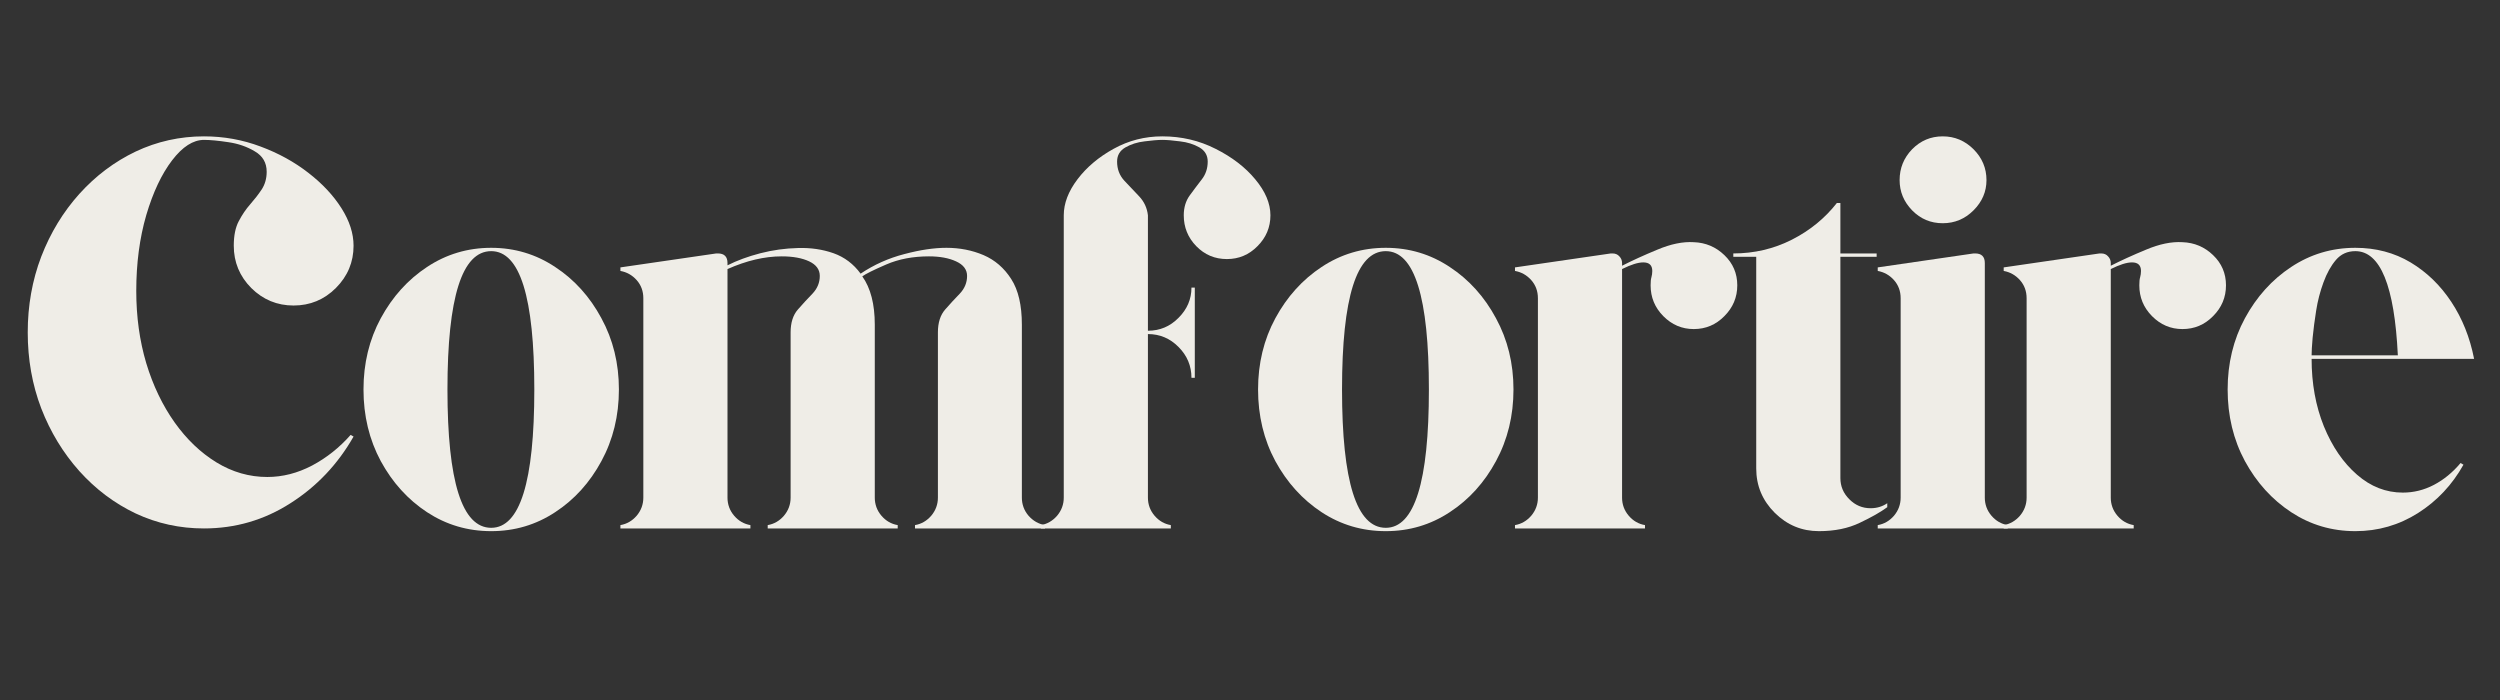
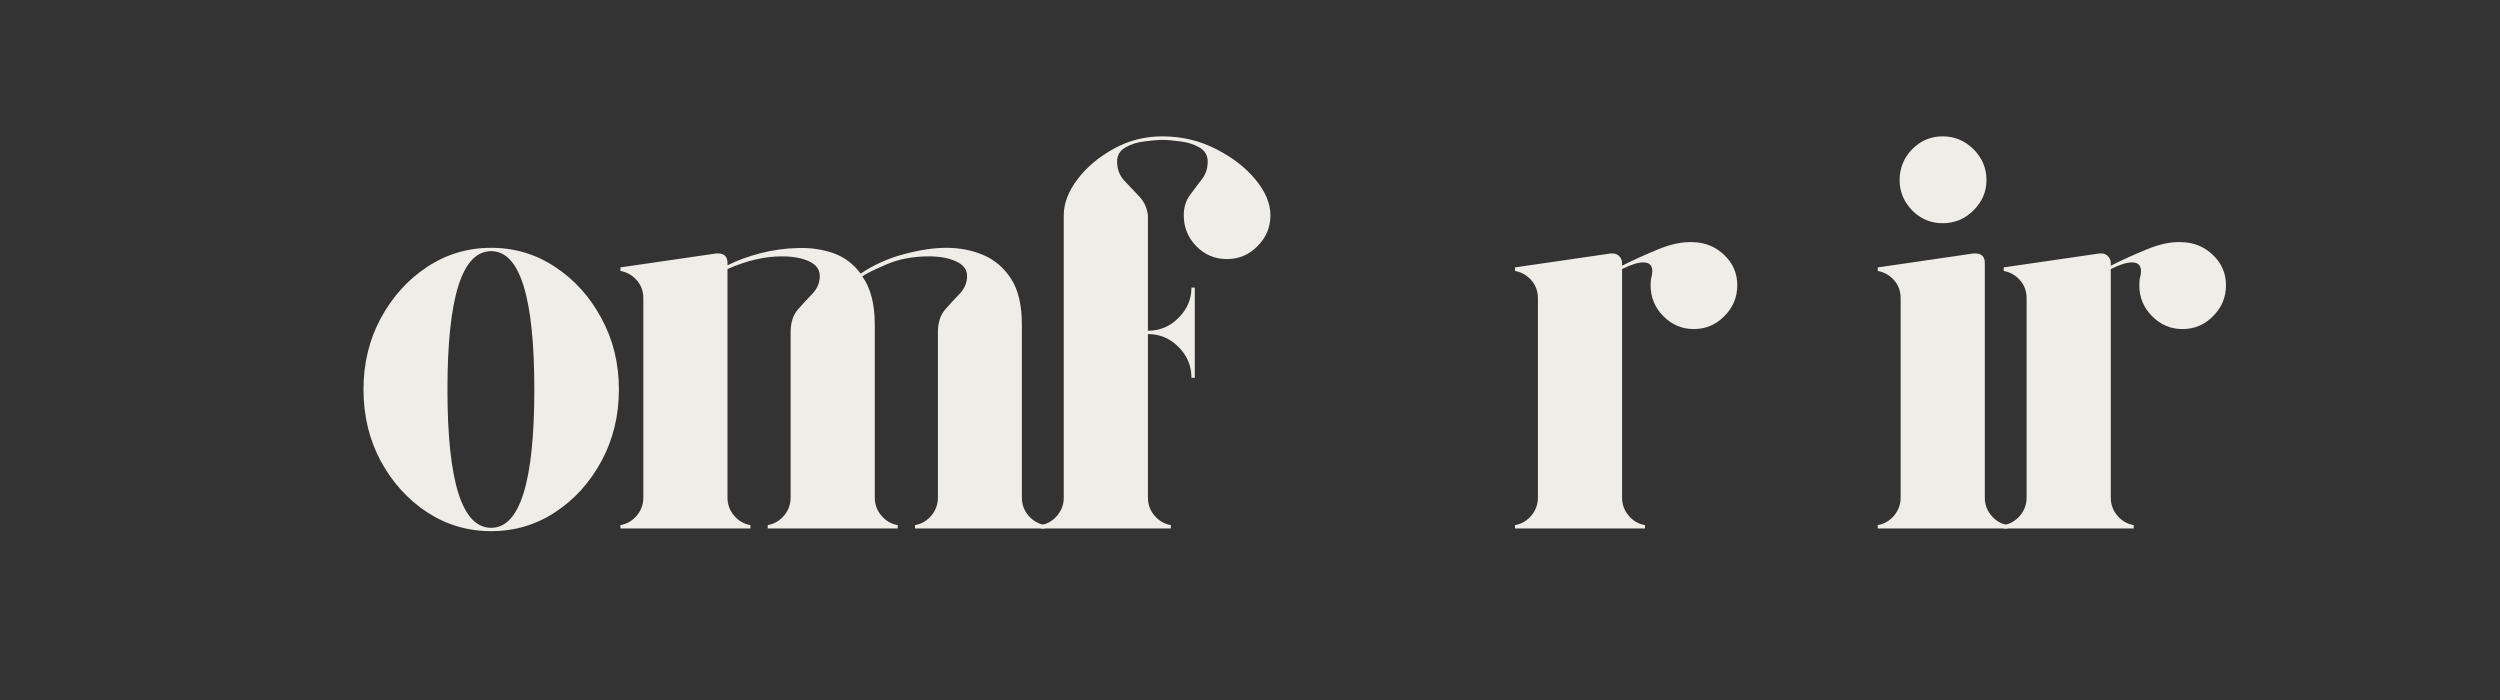
<svg xmlns="http://www.w3.org/2000/svg" version="1.0" preserveAspectRatio="xMidYMid meet" height="70" viewBox="0 0 187.5 52.5" zoomAndPan="magnify" width="250">
  <rect x="0" y="0" width="187.5" height="52.5" fill="#333333" stroke="none" />
  <defs>
    <g />
  </defs>
  <g fill-opacity="1" fill="#efede7">
    <g transform="translate(0.392, 39.633)">
      <g>
-         <path d="M 14.906 -29.141 C 14.094 -29.141 13.297 -28.629 12.516 -27.609 C 11.734 -26.586 11.086 -25.219 10.578 -23.5 C 10.078 -21.781 9.828 -19.883 9.828 -17.812 C 9.828 -15.875 10.078 -14.066 10.578 -12.391 C 11.086 -10.711 11.797 -9.234 12.703 -7.953 C 13.609 -6.68 14.656 -5.68 15.844 -4.953 C 17.039 -4.223 18.312 -3.859 19.656 -3.859 C 20.801 -3.859 21.922 -4.145 23.016 -4.719 C 24.109 -5.301 25.07 -6.066 25.906 -7.016 L 26.125 -6.891 C 24.945 -4.816 23.367 -3.148 21.391 -1.891 C 19.422 -0.629 17.258 0 14.906 0 C 13.094 0 11.383 -0.375 9.781 -1.125 C 8.188 -1.883 6.781 -2.941 5.562 -4.297 C 4.344 -5.66 3.391 -7.227 2.703 -9 C 2.023 -10.781 1.688 -12.68 1.688 -14.703 C 1.688 -16.711 2.023 -18.609 2.703 -20.391 C 3.391 -22.172 4.344 -23.738 5.562 -25.094 C 6.781 -26.445 8.188 -27.504 9.781 -28.266 C 11.383 -29.023 13.094 -29.406 14.906 -29.406 C 16.395 -29.406 17.812 -29.148 19.156 -28.641 C 20.5 -28.141 21.691 -27.484 22.734 -26.672 C 23.785 -25.859 24.613 -24.973 25.219 -24.016 C 25.82 -23.066 26.125 -22.129 26.125 -21.203 C 26.125 -19.973 25.68 -18.914 24.797 -18.031 C 23.922 -17.156 22.863 -16.719 21.625 -16.719 C 20.395 -16.719 19.336 -17.156 18.453 -18.031 C 17.578 -18.914 17.141 -19.973 17.141 -21.203 C 17.141 -21.961 17.266 -22.578 17.516 -23.047 C 17.766 -23.523 18.051 -23.945 18.375 -24.312 C 18.695 -24.676 18.984 -25.047 19.234 -25.422 C 19.484 -25.805 19.609 -26.25 19.609 -26.75 C 19.609 -27.426 19.312 -27.938 18.719 -28.281 C 18.133 -28.633 17.473 -28.863 16.734 -28.969 C 15.992 -29.082 15.383 -29.141 14.906 -29.141 Z M 14.906 -29.141" />
-       </g>
+         </g>
    </g>
  </g>
  <g fill-opacity="1" fill="#efede7">
    <g transform="translate(25.793, 39.633)">
      <g>
        <path d="M 11.047 -21.047 C 12.805 -21.047 14.406 -20.566 15.844 -19.609 C 17.289 -18.66 18.445 -17.379 19.312 -15.766 C 20.188 -14.16 20.625 -12.379 20.625 -10.422 C 20.625 -8.453 20.188 -6.66 19.312 -5.047 C 18.445 -3.441 17.289 -2.164 15.844 -1.219 C 14.406 -0.27 12.805 0.203 11.047 0.203 C 9.285 0.203 7.68 -0.27 6.234 -1.219 C 4.797 -2.164 3.641 -3.441 2.766 -5.047 C 1.898 -6.66 1.469 -8.453 1.469 -10.422 C 1.469 -12.379 1.898 -14.16 2.766 -15.766 C 3.641 -17.379 4.797 -18.66 6.234 -19.609 C 7.68 -20.566 9.285 -21.047 11.047 -21.047 Z M 11.047 -0.047 C 13.203 -0.047 14.281 -3.504 14.281 -10.422 C 14.281 -17.336 13.203 -20.797 11.047 -20.797 C 8.859 -20.797 7.766 -17.336 7.766 -10.422 C 7.766 -3.504 8.859 -0.047 11.047 -0.047 Z M 11.047 -0.047" />
      </g>
    </g>
  </g>
  <g fill-opacity="1" fill="#efede7">
    <g transform="translate(45.484, 39.633)">
      <g>
        <path d="M 31.156 -2.312 C 31.156 -1.801 31.32 -1.348 31.656 -0.953 C 32 -0.566 32.41 -0.332 32.891 -0.25 L 32.891 0 L 23.141 0 L 23.141 -0.25 C 23.617 -0.332 24.023 -0.566 24.359 -0.953 C 24.691 -1.348 24.859 -1.801 24.859 -2.312 L 24.859 -14.703 C 24.859 -15.43 25.039 -16.004 25.406 -16.422 C 25.77 -16.836 26.133 -17.234 26.5 -17.609 C 26.863 -17.992 27.047 -18.438 27.047 -18.938 C 27.047 -19.414 26.77 -19.781 26.219 -20.031 C 25.676 -20.281 25 -20.406 24.188 -20.406 C 22.988 -20.406 21.922 -20.203 20.984 -19.797 C 20.047 -19.391 19.445 -19.094 19.188 -18.906 C 19.812 -18.031 20.125 -16.82 20.125 -15.281 L 20.125 -2.312 C 20.125 -1.801 20.289 -1.348 20.625 -0.953 C 20.957 -0.566 21.363 -0.332 21.844 -0.25 L 21.844 0 L 12.094 0 L 12.094 -0.25 C 12.57 -0.332 12.977 -0.566 13.312 -0.953 C 13.645 -1.348 13.812 -1.801 13.812 -2.312 L 13.812 -14.703 C 13.812 -15.43 13.992 -16.004 14.359 -16.422 C 14.723 -16.836 15.086 -17.234 15.453 -17.609 C 15.816 -17.992 16 -18.438 16 -18.938 C 16 -19.414 15.734 -19.781 15.203 -20.031 C 14.672 -20.281 13.984 -20.406 13.141 -20.406 C 11.859 -20.406 10.504 -20.086 9.078 -19.453 L 9.078 -2.312 C 9.078 -1.801 9.242 -1.348 9.578 -0.953 C 9.91 -0.566 10.316 -0.332 10.797 -0.25 L 10.797 0 L 1.047 0 L 1.047 -0.25 C 1.523 -0.332 1.93 -0.566 2.266 -0.953 C 2.598 -1.348 2.766 -1.801 2.766 -2.312 L 2.766 -17.266 C 2.766 -17.797 2.598 -18.25 2.266 -18.625 C 1.93 -19 1.523 -19.227 1.047 -19.312 L 1.047 -19.578 L 8.234 -20.625 C 8.266 -20.625 8.285 -20.625 8.297 -20.625 C 8.305 -20.625 8.328 -20.625 8.359 -20.625 C 8.836 -20.625 9.078 -20.383 9.078 -19.906 L 9.078 -19.734 C 9.797 -20.098 10.617 -20.398 11.547 -20.641 C 12.473 -20.879 13.41 -21.008 14.359 -21.031 C 15.316 -21.062 16.207 -20.93 17.031 -20.641 C 17.852 -20.348 18.531 -19.836 19.062 -19.109 C 20.07 -19.785 21.164 -20.273 22.344 -20.578 C 23.52 -20.891 24.57 -21.047 25.5 -21.047 C 26.5 -21.047 27.426 -20.863 28.281 -20.5 C 29.133 -20.133 29.828 -19.535 30.359 -18.703 C 30.891 -17.879 31.156 -16.738 31.156 -15.281 Z M 31.156 -2.312" />
      </g>
    </g>
  </g>
  <g fill-opacity="1" fill="#efede7">
    <g transform="translate(77.016, 39.633)">
      <g>
        <path d="M 10.156 -29.406 C 11.594 -29.406 12.926 -29.094 14.156 -28.469 C 15.383 -27.852 16.375 -27.094 17.125 -26.188 C 17.883 -25.281 18.266 -24.379 18.266 -23.484 C 18.266 -22.586 17.941 -21.816 17.297 -21.172 C 16.66 -20.523 15.895 -20.203 15 -20.203 C 14.102 -20.203 13.336 -20.523 12.703 -21.172 C 12.078 -21.816 11.766 -22.586 11.766 -23.484 C 11.766 -24.066 11.914 -24.566 12.219 -24.984 C 12.531 -25.41 12.832 -25.812 13.125 -26.188 C 13.414 -26.562 13.562 -27.004 13.562 -27.516 C 13.562 -27.984 13.352 -28.336 12.938 -28.578 C 12.52 -28.816 12.035 -28.969 11.484 -29.031 C 10.941 -29.102 10.5 -29.141 10.156 -29.141 C 9.82 -29.141 9.379 -29.102 8.828 -29.031 C 8.285 -28.969 7.805 -28.816 7.391 -28.578 C 6.973 -28.336 6.766 -27.984 6.766 -27.516 C 6.766 -26.953 6.945 -26.473 7.312 -26.078 C 7.676 -25.691 8.047 -25.301 8.422 -24.906 C 8.797 -24.508 9.016 -24.035 9.078 -23.484 L 9.078 -14.828 C 9.973 -14.828 10.738 -15.148 11.375 -15.797 C 12.02 -16.441 12.344 -17.195 12.344 -18.062 L 12.594 -18.062 L 12.594 -11.297 L 12.344 -11.297 C 12.344 -12.191 12.02 -12.961 11.375 -13.609 C 10.738 -14.254 9.973 -14.578 9.078 -14.578 L 9.078 -2.312 C 9.078 -1.801 9.242 -1.348 9.578 -0.953 C 9.91 -0.566 10.316 -0.332 10.797 -0.25 L 10.797 0 L 1.047 0 L 1.047 -0.25 C 1.523 -0.332 1.93 -0.566 2.266 -0.953 C 2.598 -1.348 2.766 -1.801 2.766 -2.312 L 2.766 -23.484 C 2.766 -24.379 3.109 -25.281 3.797 -26.188 C 4.484 -27.094 5.383 -27.852 6.5 -28.469 C 7.625 -29.094 8.844 -29.406 10.156 -29.406 Z M 10.156 -29.406" />
      </g>
    </g>
  </g>
  <g fill-opacity="1" fill="#efede7">
    <g transform="translate(92.886, 39.633)">
      <g>
-         <path d="M 11.047 -21.047 C 12.805 -21.047 14.406 -20.566 15.844 -19.609 C 17.289 -18.66 18.445 -17.379 19.312 -15.766 C 20.188 -14.16 20.625 -12.379 20.625 -10.422 C 20.625 -8.453 20.188 -6.66 19.312 -5.047 C 18.445 -3.441 17.289 -2.164 15.844 -1.219 C 14.406 -0.27 12.805 0.203 11.047 0.203 C 9.285 0.203 7.68 -0.27 6.234 -1.219 C 4.797 -2.164 3.641 -3.441 2.766 -5.047 C 1.898 -6.66 1.469 -8.453 1.469 -10.422 C 1.469 -12.379 1.898 -14.16 2.766 -15.766 C 3.641 -17.379 4.797 -18.66 6.234 -19.609 C 7.68 -20.566 9.285 -21.047 11.047 -21.047 Z M 11.047 -0.047 C 13.203 -0.047 14.281 -3.504 14.281 -10.422 C 14.281 -17.336 13.203 -20.797 11.047 -20.797 C 8.859 -20.797 7.766 -17.336 7.766 -10.422 C 7.766 -3.504 8.859 -0.047 11.047 -0.047 Z M 11.047 -0.047" />
-       </g>
+         </g>
    </g>
  </g>
  <g fill-opacity="1" fill="#efede7">
    <g transform="translate(112.577, 39.633)">
      <g>
        <path d="M 14.453 -21.469 C 15.348 -21.438 16.113 -21.113 16.75 -20.5 C 17.395 -19.883 17.719 -19.129 17.719 -18.234 C 17.719 -17.336 17.395 -16.566 16.75 -15.922 C 16.113 -15.273 15.348 -14.953 14.453 -14.953 C 13.578 -14.953 12.816 -15.273 12.172 -15.922 C 11.535 -16.566 11.219 -17.336 11.219 -18.234 C 11.219 -18.504 11.238 -18.707 11.281 -18.844 C 11.32 -18.988 11.344 -19.145 11.344 -19.312 C 11.344 -19.738 11.117 -19.953 10.672 -19.953 C 10.273 -19.953 9.742 -19.785 9.078 -19.453 L 9.078 -2.312 C 9.078 -1.801 9.242 -1.348 9.578 -0.953 C 9.91 -0.566 10.316 -0.332 10.797 -0.25 L 10.797 0 L 1.047 0 L 1.047 -0.25 C 1.523 -0.332 1.93 -0.566 2.266 -0.953 C 2.598 -1.348 2.766 -1.801 2.766 -2.312 L 2.766 -17.266 C 2.766 -17.797 2.598 -18.25 2.266 -18.625 C 1.93 -19 1.523 -19.227 1.047 -19.312 L 1.047 -19.578 L 8.234 -20.625 C 8.266 -20.625 8.285 -20.625 8.297 -20.625 C 8.305 -20.625 8.328 -20.625 8.359 -20.625 C 8.578 -20.625 8.75 -20.551 8.875 -20.406 C 9.008 -20.27 9.078 -20.102 9.078 -19.906 L 9.078 -19.703 C 9.828 -20.086 10.707 -20.488 11.719 -20.906 C 12.727 -21.332 13.641 -21.52 14.453 -21.469 Z M 14.453 -21.469" />
      </g>
    </g>
  </g>
  <g fill-opacity="1" fill="#efede7">
    <g transform="translate(128.951, 39.633)">
      <g>
-         <path d="M 11.344 -1.516 C 11.812 -1.516 12.227 -1.641 12.594 -1.891 L 12.594 -1.594 C 12.094 -1.227 11.406 -0.836 10.531 -0.422 C 9.664 -0.004 8.645 0.203 7.469 0.203 C 6.188 0.203 5.082 -0.254 4.156 -1.172 C 3.227 -2.098 2.766 -3.207 2.766 -4.5 L 2.766 -20.375 L 1.047 -20.375 L 1.047 -20.625 C 2.617 -20.625 4.082 -20.969 5.438 -21.656 C 6.789 -22.344 7.914 -23.258 8.812 -24.406 L 9.078 -24.406 L 9.078 -20.625 L 11.797 -20.625 L 11.797 -20.375 L 9.078 -20.375 L 9.078 -3.781 C 9.078 -3.164 9.301 -2.633 9.75 -2.188 C 10.195 -1.738 10.727 -1.516 11.344 -1.516 Z M 11.344 -1.516" />
-       </g>
+         </g>
    </g>
  </g>
  <g fill-opacity="1" fill="#efede7">
    <g transform="translate(139.783, 39.633)">
      <g>
        <path d="M 2.766 -2.312 L 2.766 -17.266 C 2.766 -17.797 2.598 -18.25 2.266 -18.625 C 1.93 -19 1.523 -19.227 1.047 -19.312 L 1.047 -19.578 L 8.234 -20.625 C 8.266 -20.625 8.285 -20.625 8.297 -20.625 C 8.305 -20.625 8.328 -20.625 8.359 -20.625 C 8.836 -20.625 9.078 -20.383 9.078 -19.906 L 9.078 -2.312 C 9.078 -1.801 9.242 -1.348 9.578 -0.953 C 9.91 -0.566 10.316 -0.332 10.797 -0.25 L 10.797 0 L 1.047 0 L 1.047 -0.25 C 1.523 -0.332 1.93 -0.566 2.266 -0.953 C 2.598 -1.348 2.766 -1.801 2.766 -2.312 Z M 9.203 -26.125 C 9.203 -25.258 8.879 -24.504 8.234 -23.859 C 7.586 -23.211 6.816 -22.891 5.922 -22.891 C 5.023 -22.891 4.258 -23.211 3.625 -23.859 C 3 -24.504 2.688 -25.258 2.688 -26.125 C 2.688 -27.02 3 -27.789 3.625 -28.438 C 4.258 -29.082 5.023 -29.406 5.922 -29.406 C 6.816 -29.406 7.586 -29.082 8.234 -28.438 C 8.879 -27.789 9.203 -27.02 9.203 -26.125 Z M 9.203 -26.125" />
      </g>
    </g>
  </g>
  <g fill-opacity="1" fill="#efede7">
    <g transform="translate(149.23, 39.633)">
      <g>
        <path d="M 14.453 -21.469 C 15.348 -21.438 16.113 -21.113 16.75 -20.5 C 17.395 -19.883 17.719 -19.129 17.719 -18.234 C 17.719 -17.336 17.395 -16.566 16.75 -15.922 C 16.113 -15.273 15.348 -14.953 14.453 -14.953 C 13.578 -14.953 12.816 -15.273 12.172 -15.922 C 11.535 -16.566 11.219 -17.336 11.219 -18.234 C 11.219 -18.504 11.238 -18.707 11.281 -18.844 C 11.32 -18.988 11.344 -19.145 11.344 -19.312 C 11.344 -19.738 11.117 -19.953 10.672 -19.953 C 10.273 -19.953 9.742 -19.785 9.078 -19.453 L 9.078 -2.312 C 9.078 -1.801 9.242 -1.348 9.578 -0.953 C 9.91 -0.566 10.316 -0.332 10.797 -0.25 L 10.797 0 L 1.047 0 L 1.047 -0.25 C 1.523 -0.332 1.93 -0.566 2.266 -0.953 C 2.598 -1.348 2.766 -1.801 2.766 -2.312 L 2.766 -17.266 C 2.766 -17.797 2.598 -18.25 2.266 -18.625 C 1.93 -19 1.523 -19.227 1.047 -19.312 L 1.047 -19.578 L 8.234 -20.625 C 8.266 -20.625 8.285 -20.625 8.297 -20.625 C 8.305 -20.625 8.328 -20.625 8.359 -20.625 C 8.578 -20.625 8.75 -20.551 8.875 -20.406 C 9.008 -20.27 9.078 -20.102 9.078 -19.906 L 9.078 -19.703 C 9.828 -20.086 10.707 -20.488 11.719 -20.906 C 12.727 -21.332 13.641 -21.52 14.453 -21.469 Z M 14.453 -21.469" />
      </g>
    </g>
  </g>
  <g fill-opacity="1" fill="#efede7">
    <g transform="translate(165.604, 39.633)">
      <g>
-         <path d="M 14.609 -2.688 C 15.422 -2.688 16.195 -2.879 16.938 -3.266 C 17.688 -3.66 18.352 -4.207 18.938 -4.906 L 19.156 -4.781 C 18.312 -3.27 17.176 -2.062 15.75 -1.156 C 14.32 -0.25 12.754 0.203 11.047 0.203 C 9.285 0.203 7.68 -0.27 6.234 -1.219 C 4.797 -2.164 3.641 -3.441 2.766 -5.047 C 1.898 -6.66 1.469 -8.453 1.469 -10.422 C 1.469 -12.379 1.898 -14.16 2.766 -15.766 C 3.641 -17.379 4.797 -18.66 6.234 -19.609 C 7.68 -20.566 9.285 -21.047 11.047 -21.047 C 12.586 -21.047 13.969 -20.68 15.188 -19.953 C 16.406 -19.223 17.426 -18.234 18.25 -16.984 C 19.07 -15.742 19.641 -14.32 19.953 -12.719 L 7.766 -12.719 C 7.766 -10.875 8.07 -9.188 8.688 -7.656 C 9.312 -6.133 10.141 -4.926 11.172 -4.031 C 12.203 -3.133 13.348 -2.688 14.609 -2.688 Z M 11.047 -20.797 C 10.453 -20.797 9.969 -20.578 9.594 -20.141 C 9.219 -19.703 8.906 -19.141 8.656 -18.453 C 8.406 -17.773 8.223 -17.07 8.109 -16.344 C 7.992 -15.613 7.906 -14.938 7.844 -14.312 C 7.789 -13.695 7.766 -13.254 7.766 -12.984 L 14.234 -12.984 C 13.984 -18.191 12.922 -20.797 11.047 -20.797 Z M 11.047 -20.797" />
-       </g>
+         </g>
    </g>
  </g>
</svg>